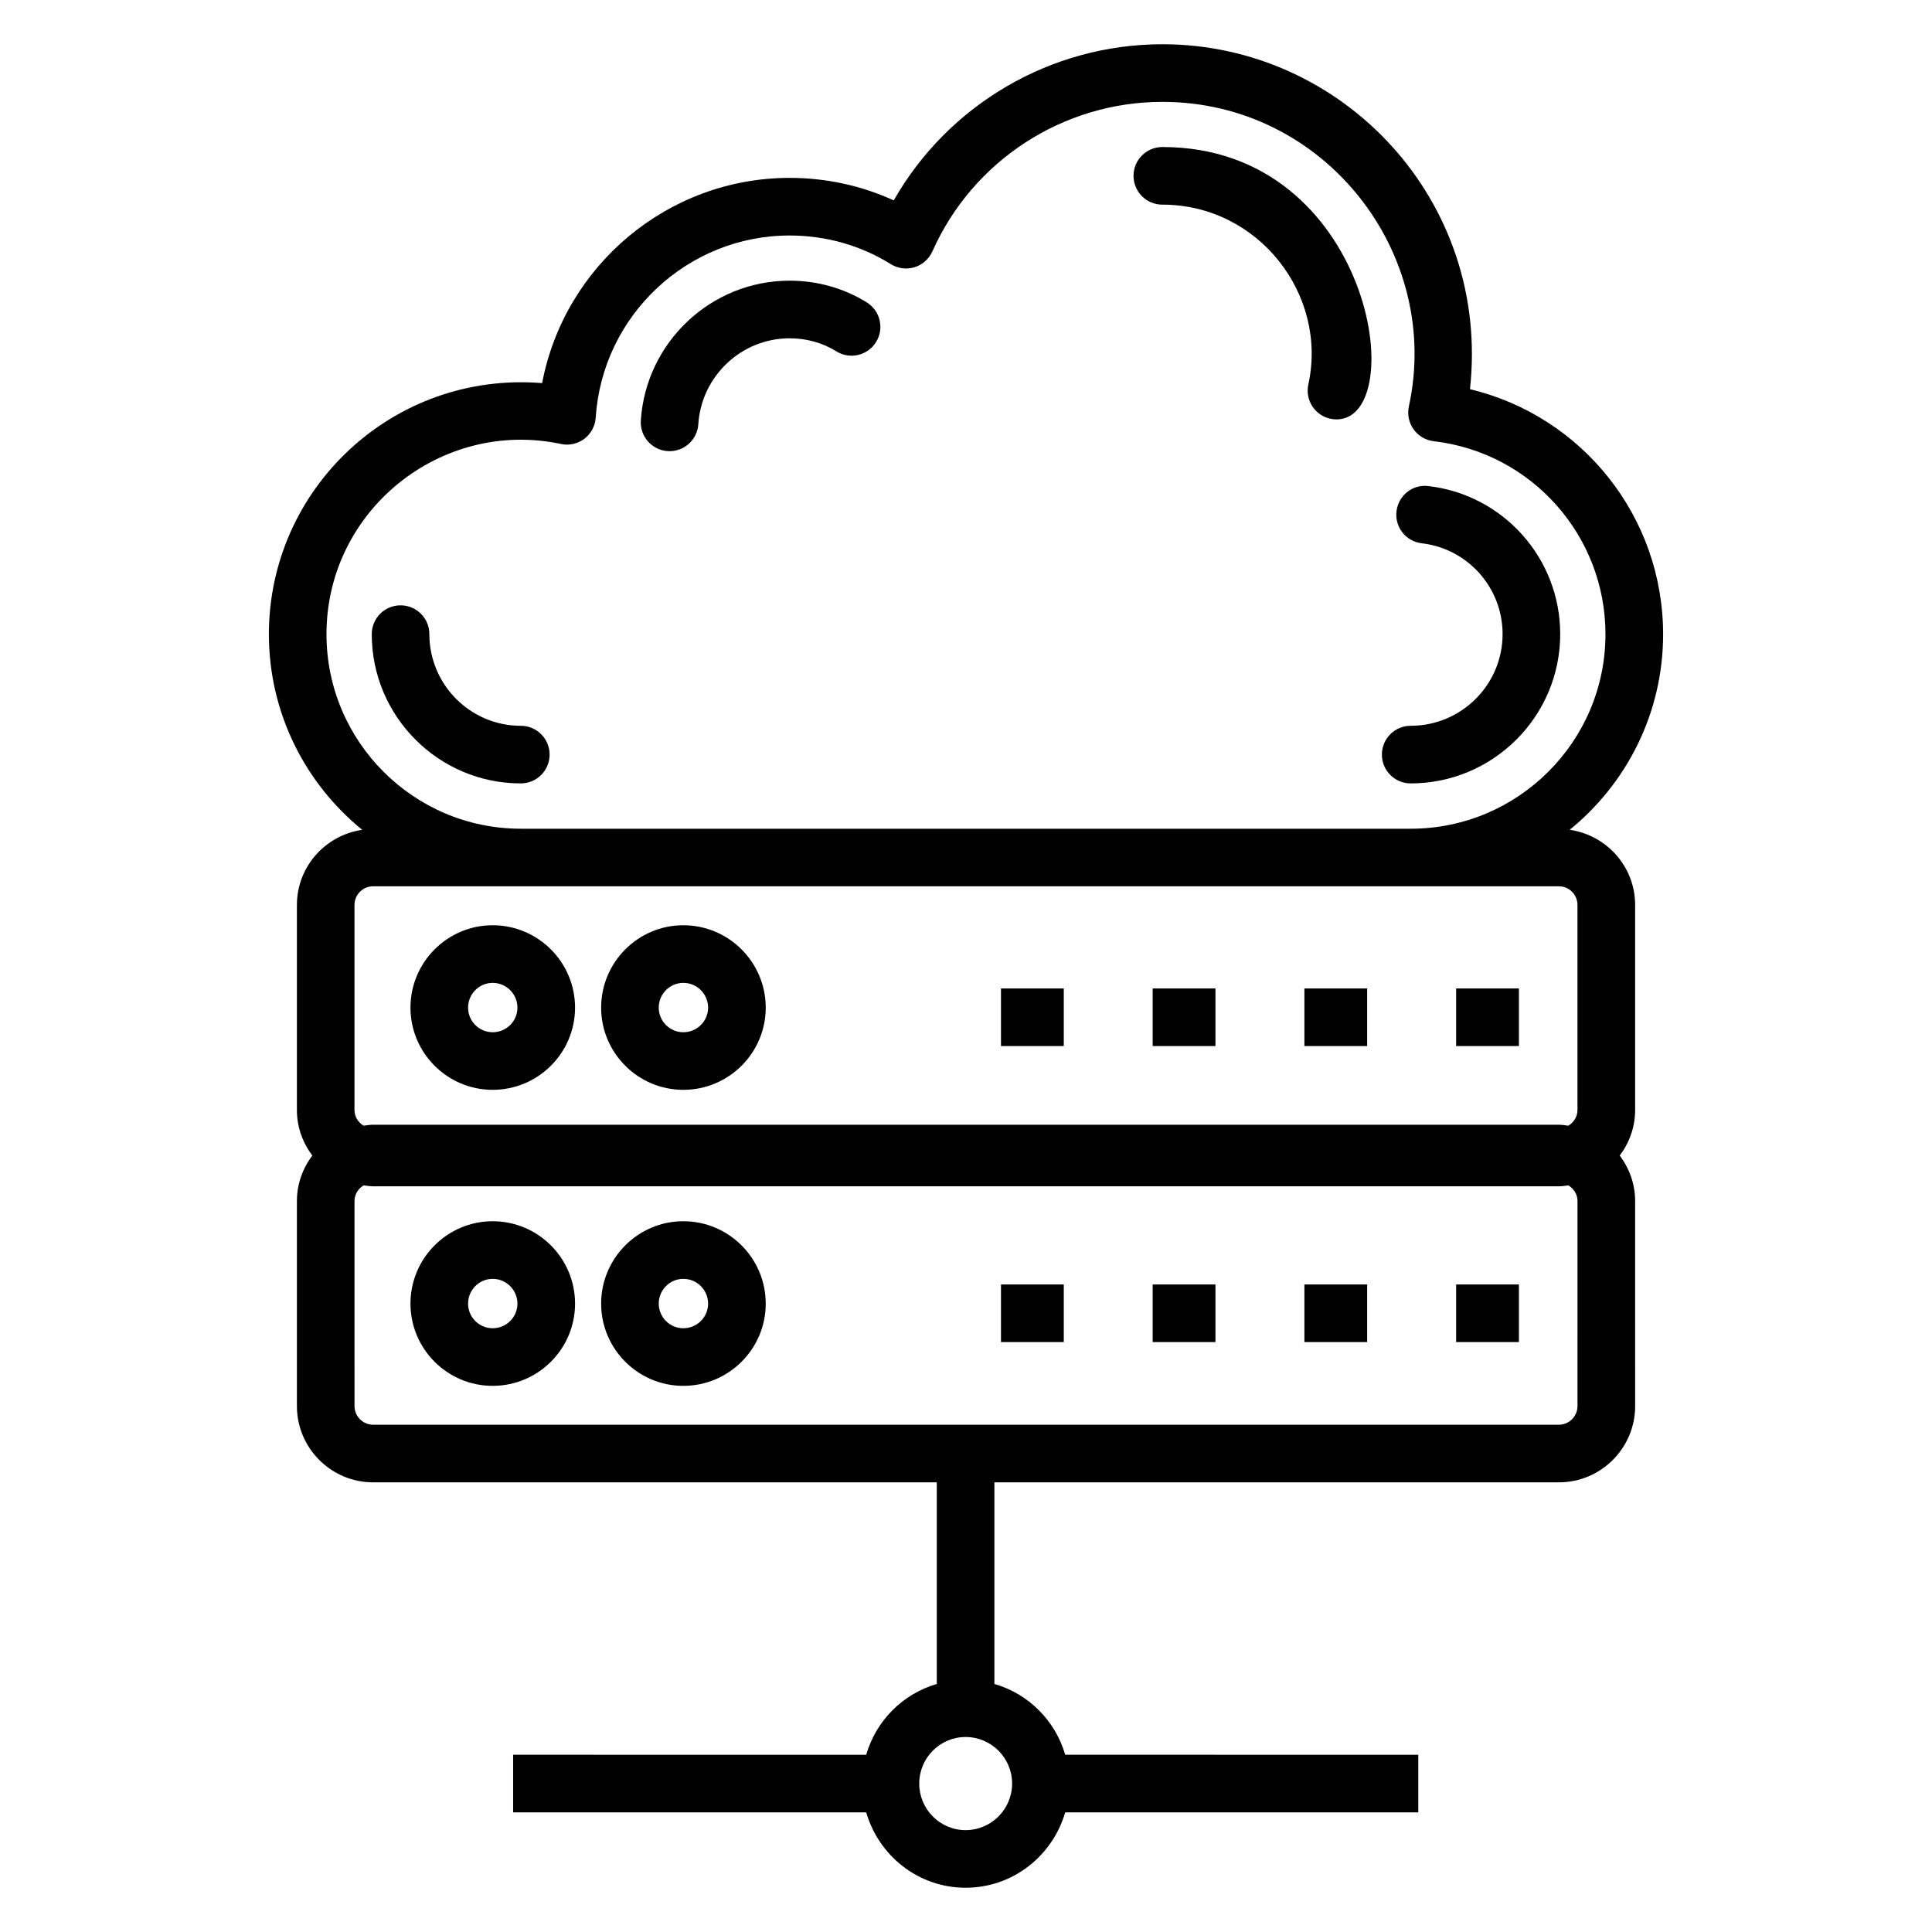
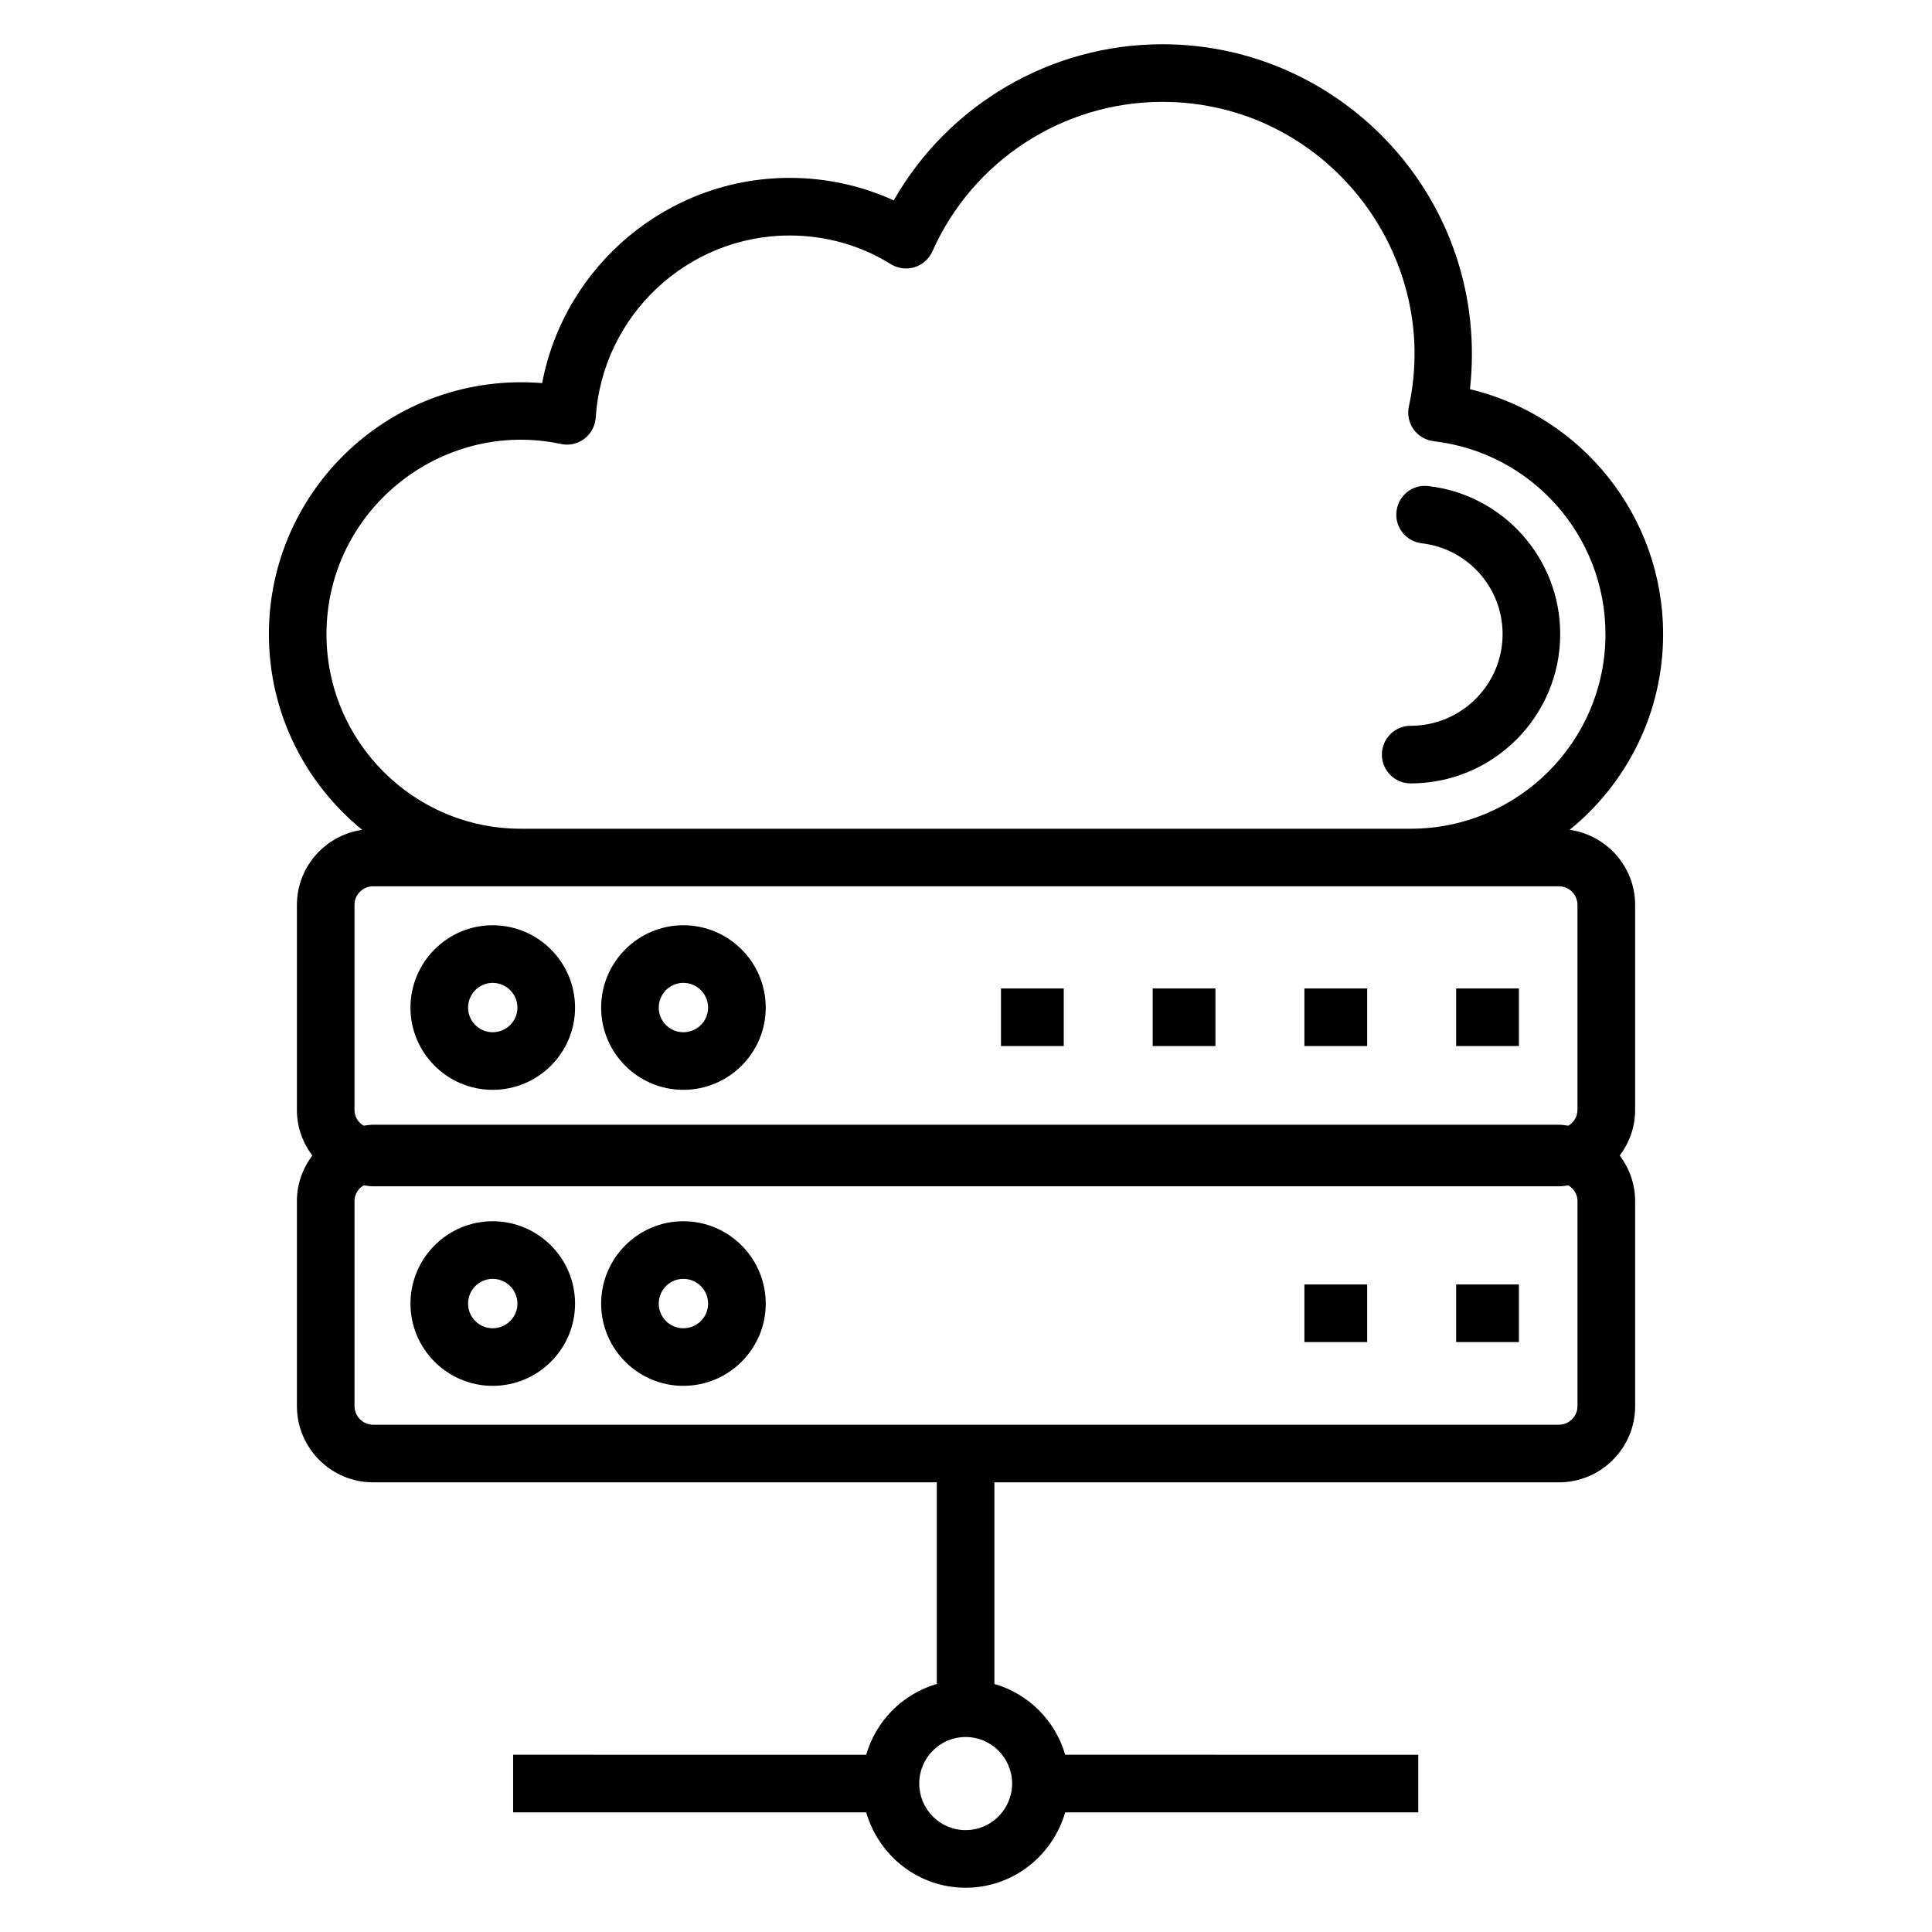
<svg xmlns="http://www.w3.org/2000/svg" fill="#000000" width="800px" height="800px" version="1.1" viewBox="144 144 512 512">
  <g>
    <path d="m409.27 405.95h16.637v15.266h-16.637z" />
    <path d="m449.47 405.95h16.637v15.266h-16.637z" />
    <path d="m489.68 405.95h16.633v15.266h-16.633z" />
    <path d="m529.89 405.95h16.637v15.266h-16.637z" />
    <path d="m274.56 389.2c-12.008 0-21.781 9.797-21.781 21.836 0 12.008 9.773 21.781 21.781 21.781 12.039 0 21.836-9.773 21.836-21.781 0-12.039-9.793-21.836-21.836-21.836zm0 28.352c-3.594 0-6.516-2.922-6.516-6.516 0-3.621 2.922-6.566 6.516-6.566 3.621 0 6.566 2.945 6.566 6.566 0.004 3.594-2.941 6.516-6.566 6.516z" />
    <path d="m325.09 389.2c-12.008 0-21.781 9.797-21.781 21.836 0 12.008 9.773 21.781 21.781 21.781 12.039 0 21.836-9.773 21.836-21.781 0-12.039-9.797-21.836-21.836-21.836zm0 28.352c-3.594 0-6.516-2.922-6.516-6.516 0-3.621 2.922-6.566 6.516-6.566 3.621 0 6.566 2.945 6.566 6.566 0.004 3.594-2.941 6.516-6.566 6.516z" />
-     <path d="m409.27 484.4h16.637v15.266h-16.637z" />
-     <path d="m449.47 484.4h16.637v15.266h-16.637z" />
    <path d="m489.68 484.4h16.633v15.266h-16.633z" />
-     <path d="m529.89 484.4h16.637v15.266h-16.637z" />
+     <path d="m529.89 484.4h16.637v15.266h-16.637" />
    <path d="m274.56 467.64c-12.008 0-21.781 9.797-21.781 21.836 0 12.016 9.773 21.789 21.781 21.789 12.039 0 21.836-9.773 21.836-21.789 0-12.039-9.793-21.836-21.836-21.836zm0 28.359c-3.594 0-6.516-2.93-6.516-6.523 0-3.621 2.922-6.566 6.516-6.566 3.621 0 6.566 2.945 6.566 6.566 0.004 3.594-2.941 6.523-6.566 6.523z" />
    <path d="m325.09 467.64c-12.008 0-21.781 9.797-21.781 21.836 0 12.016 9.773 21.789 21.781 21.789 12.039 0 21.836-9.773 21.836-21.789 0-12.039-9.797-21.836-21.836-21.836zm0 28.359c-3.594 0-6.516-2.93-6.516-6.523 0-3.621 2.922-6.566 6.516-6.566 3.621 0 6.566 2.945 6.566 6.566 0.004 3.594-2.941 6.523-6.566 6.523z" />
    <path d="m584.74 312.07c0-31.199-21.508-57.84-51.184-64.93 5.488-49.891-33.598-91.414-81.508-91.414-29.594 0-56.723 15.996-71.199 41.379-8.566-3.922-17.957-5.965-27.582-5.965-32.324 0-59.695 23.305-65.594 54.387-39.59-3.191-72.414 28.035-72.414 66.539 0 20.902 9.656 39.582 24.727 51.844-9.758 1.422-17.301 9.766-17.301 19.91v54.367c0 4.527 1.551 8.668 4.078 12.043-2.527 3.375-4.078 7.516-4.078 12.043v54.359c0 11.137 9.066 20.203 20.203 20.203h149.37v53.434c-9.023 2.633-16.086 9.711-18.707 18.758l-93.566-0.004v15.266h93.566c3.328 11.5 13.812 19.98 26.34 19.98 12.559 0 23.062-8.48 26.398-19.977h93.57v-15.266l-93.57-0.004c-2.629-9.055-9.711-16.137-18.762-18.762v-53.426h149.6c11.137 0 20.203-9.066 20.203-20.203l-0.004-54.359c0-4.527-1.551-8.668-4.078-12.043 2.527-3.375 4.078-7.516 4.078-12.043v-54.367c0-10.156-7.566-18.508-17.344-19.914 15.09-12.258 24.762-30.934 24.762-51.836zm-172.52 304.59c0 6.805-5.531 12.344-12.336 12.344-6.769 0-12.277-5.539-12.277-12.344s5.508-12.336 12.277-12.336c6.805 0 12.336 5.531 12.336 12.336zm-181.7-304.59c0-32.832 30.426-57.145 62.133-50.414 2.168 0.484 4.43-0.043 6.203-1.371 1.766-1.344 2.871-3.383 3.012-5.598 1.746-27.066 24.316-48.277 51.391-48.277 9.594 0 18.859 2.625 26.812 7.59 1.871 1.164 4.176 1.461 6.277 0.82 2.109-0.648 3.84-2.176 4.742-4.195 10.703-24.074 34.633-39.629 60.949-39.629 43.121 0 74.172 40.242 65.324 80.719-0.453 2.109 0 4.309 1.254 6.062 1.254 1.75 3.184 2.898 5.324 3.144 25.957 3.027 45.523 25.016 45.523 51.152 0 28.426-23.152 51.547-51.609 51.547h-235.84c-28.395 0-51.496-23.125-51.496-51.551zm331.53 204.56c0 2.723-2.215 4.934-4.934 4.934h-314.23c-2.723 0-4.934-2.215-4.934-4.934l-0.004-54.359c0-1.777 0.996-3.269 2.414-4.141 0.836 0.105 1.66 0.254 2.523 0.254h314.23c0.863 0 1.688-0.148 2.523-0.254 1.414 0.867 2.414 2.359 2.414 4.141zm-4.938-137.75c2.723 0 4.934 2.215 4.934 4.934v54.367c0 1.777-0.996 3.269-2.414 4.141-0.836-0.105-1.66-0.254-2.523-0.254l-314.23-0.004c-0.863 0-1.688 0.148-2.523 0.254-1.414-0.867-2.414-2.359-2.414-4.141v-54.367c0-2.723 2.215-4.934 4.934-4.934h39.137 235.84z" />
-     <path d="m320.95 263.55c0.172 0.008 0.336 0.016 0.5 0.016 3.988 0 7.352-3.102 7.609-7.141 0.82-12.77 11.449-22.773 24.199-22.773 4.473 0 8.75 1.191 12.375 3.453 3.586 2.238 8.289 1.133 10.52-2.438 2.231-3.578 1.141-8.289-2.438-10.52-6.047-3.773-13.121-5.766-20.457-5.766-20.777 0-38.094 16.281-39.434 37.059-0.27 4.211 2.922 7.84 7.125 8.109z" />
-     <path d="m282.02 351.61c4.219 0 7.633-3.414 7.633-7.633s-3.414-7.633-7.633-7.633c-13.367 0-24.234-10.898-24.234-24.293 0-4.219-3.414-7.633-7.633-7.633s-7.633 3.414-7.633 7.633c-0.004 21.812 17.719 39.559 39.5 39.559z" />
    <path d="m517.85 351.61c21.848 0 39.621-17.75 39.621-39.562 0-20.047-15.012-36.914-34.926-39.234-4.242-0.531-7.969 2.519-8.461 6.703-0.492 4.184 2.512 7.977 6.703 8.461 12.211 1.422 21.418 11.77 21.418 24.07 0 13.395-10.93 24.293-24.355 24.293-4.219 0-7.633 3.414-7.633 7.633 0 4.223 3.414 7.637 7.633 7.637z" />
-     <path d="m452.03 198.23c25.508 0 43.906 23.895 38.695 47.641-0.906 4.117 1.699 8.191 5.816 9.094 0.551 0.121 1.102 0.18 1.648 0.18 19.723 0 9.52-72.184-46.16-72.184-4.219 0-7.633 3.414-7.633 7.633 0 4.223 3.414 7.637 7.633 7.637z" />
  </g>
</svg>